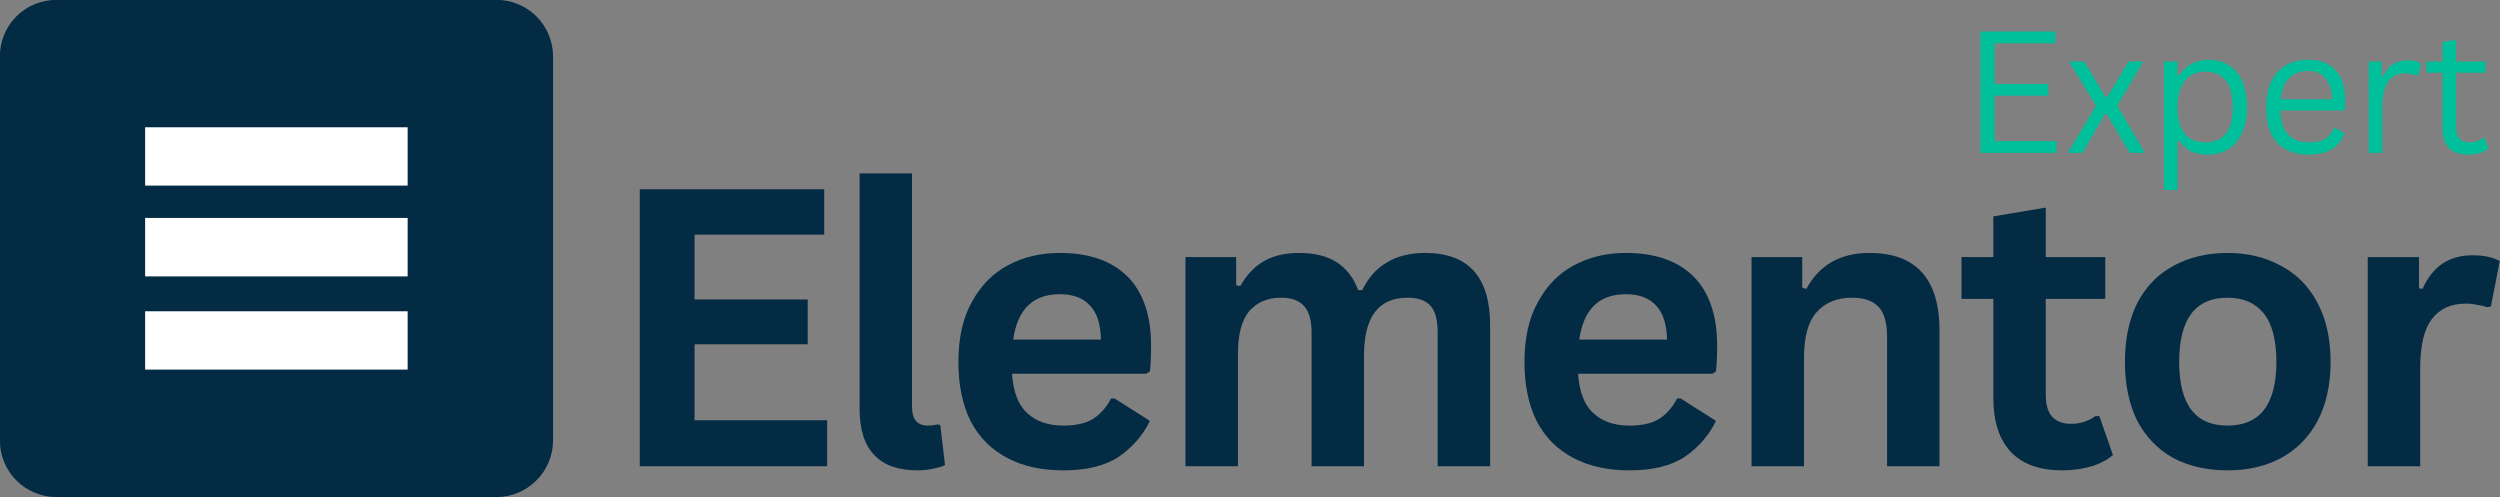
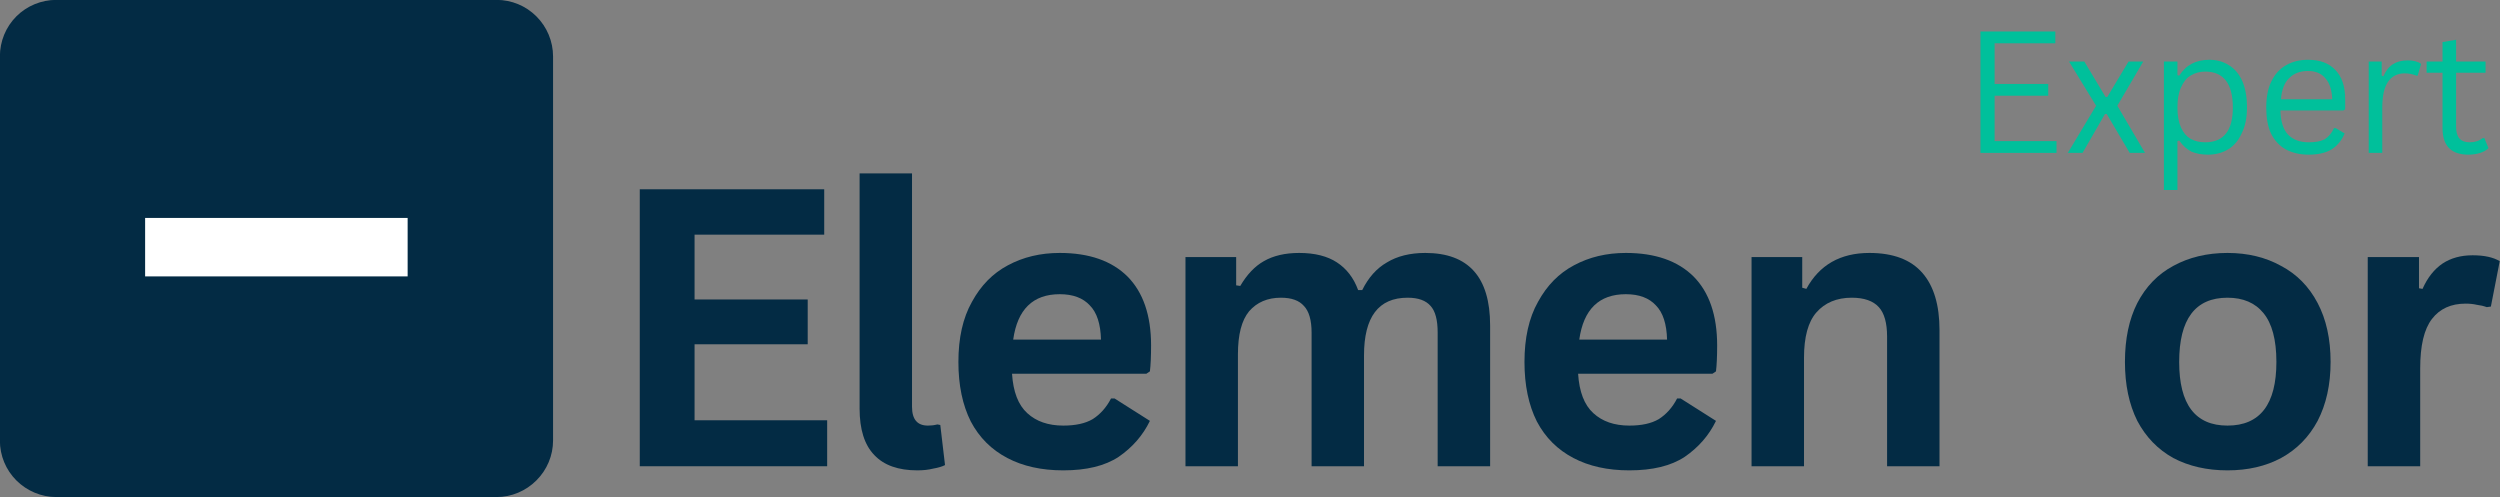
<svg xmlns="http://www.w3.org/2000/svg" zoomAndPan="magnify" preserveAspectRatio="xMidYMid meet" version="1.0" viewBox="26.3 15.98 66.29 13.18">
  <rect x="26.3" y="15.98" width="66.29" height="13.18" fill="#808080" stroke="none" />
  <defs>
    <g />
    <clipPath id="d67381a4ab">
      <path d="M 26.297 15.977 L 40.973 15.977 L 40.973 29.16 L 26.297 29.16 Z M 26.297 15.977 " clip-rule="nonzero" />
    </clipPath>
    <clipPath id="10b02178f4">
      <path d="M 27.793 15.977 L 39.465 15.977 C 39.863 15.977 40.242 16.133 40.523 16.414 C 40.805 16.695 40.965 17.078 40.965 17.477 L 40.965 27.66 C 40.965 28.059 40.805 28.438 40.523 28.719 C 40.242 29 39.863 29.16 39.465 29.16 L 27.793 29.16 C 27.398 29.16 27.016 29 26.734 28.719 C 26.453 28.438 26.297 28.059 26.297 27.66 L 26.297 17.477 C 26.297 17.078 26.453 16.695 26.734 16.414 C 27.016 16.133 27.398 15.977 27.793 15.977 Z M 27.793 15.977 " clip-rule="nonzero" />
    </clipPath>
    <clipPath id="fee138e498">
-       <path d="M 30.148 19.355 L 37.109 19.355 L 37.109 20.902 L 30.148 20.902 Z M 30.148 19.355 " clip-rule="nonzero" />
-     </clipPath>
+       </clipPath>
    <clipPath id="f2c919bc13">
      <path d="M 30.148 21.758 L 37.109 21.758 L 37.109 23.309 L 30.148 23.309 Z M 30.148 21.758 " clip-rule="nonzero" />
    </clipPath>
    <clipPath id="258159b487">
      <path d="M 30.148 24.234 L 37.109 24.234 L 37.109 25.781 L 30.148 25.781 Z M 30.148 24.234 " clip-rule="nonzero" />
    </clipPath>
  </defs>
  <g clip-path="url(#d67381a4ab)">
    <g clip-path="url(#10b02178f4)">
      <path fill="#032B44" d="M 26.297 15.977 L 40.973 15.977 L 40.973 29.16 L 26.297 29.16 Z M 26.297 15.977 " fill-opacity="1" fill-rule="nonzero" />
    </g>
  </g>
  <g fill="#032B44" fill-opacity="1">
    <g transform="translate(42.311, 28.343)">
      <g>
        <path d="M 2.406 -3.234 L 2.406 -1.219 L 5.922 -1.219 L 5.922 0 L 0.953 0 L 0.953 -7.344 L 5.844 -7.344 L 5.844 -6.141 L 2.406 -6.141 L 2.406 -4.422 L 5.406 -4.422 L 5.406 -3.234 Z M 2.406 -3.234 " />
      </g>
    </g>
  </g>
  <g fill="#032B44" fill-opacity="1">
    <g transform="translate(48.327, 28.343)">
      <g>
        <path d="M 2.297 0.109 C 1.797 0.109 1.414 -0.023 1.156 -0.297 C 0.895 -0.566 0.766 -0.977 0.766 -1.531 L 0.766 -7.766 L 2.156 -7.766 L 2.156 -1.578 C 2.156 -1.242 2.297 -1.078 2.578 -1.078 C 2.66 -1.078 2.742 -1.086 2.828 -1.109 L 2.906 -1.094 L 3.031 -0.031 C 2.957 0.008 2.852 0.039 2.719 0.062 C 2.594 0.094 2.453 0.109 2.297 0.109 Z M 2.297 0.109 " />
      </g>
    </g>
  </g>
  <g fill="#032B44" fill-opacity="1">
    <g transform="translate(51.213, 28.343)">
      <g>
        <path d="M 5.484 -2.453 L 1.922 -2.453 C 1.953 -1.973 2.086 -1.625 2.328 -1.406 C 2.566 -1.188 2.883 -1.078 3.281 -1.078 C 3.602 -1.078 3.863 -1.133 4.062 -1.25 C 4.258 -1.375 4.422 -1.555 4.547 -1.797 L 4.641 -1.797 L 5.578 -1.203 C 5.391 -0.816 5.113 -0.5 4.75 -0.25 C 4.383 -0.008 3.895 0.109 3.281 0.109 C 2.707 0.109 2.211 0 1.797 -0.219 C 1.379 -0.438 1.055 -0.758 0.828 -1.188 C 0.609 -1.625 0.5 -2.148 0.5 -2.766 C 0.5 -3.398 0.617 -3.93 0.859 -4.359 C 1.098 -4.797 1.414 -5.117 1.812 -5.328 C 2.219 -5.547 2.676 -5.656 3.188 -5.656 C 3.969 -5.656 4.566 -5.445 4.984 -5.031 C 5.398 -4.613 5.609 -4.004 5.609 -3.203 C 5.609 -2.91 5.598 -2.68 5.578 -2.516 Z M 4.281 -3.359 C 4.27 -3.773 4.172 -4.078 3.984 -4.266 C 3.805 -4.461 3.539 -4.562 3.188 -4.562 C 2.477 -4.562 2.066 -4.16 1.953 -3.359 Z M 4.281 -3.359 " />
      </g>
    </g>
  </g>
  <g fill="#032B44" fill-opacity="1">
    <g transform="translate(56.937, 28.343)">
      <g>
        <path d="M 0.797 0 L 0.797 -5.547 L 2.141 -5.547 L 2.141 -4.797 L 2.25 -4.781 C 2.426 -5.082 2.633 -5.301 2.875 -5.438 C 3.125 -5.582 3.438 -5.656 3.812 -5.656 C 4.227 -5.656 4.562 -5.57 4.812 -5.406 C 5.07 -5.238 5.258 -4.992 5.375 -4.672 L 5.484 -4.672 C 5.648 -5.004 5.867 -5.25 6.141 -5.406 C 6.41 -5.57 6.75 -5.656 7.156 -5.656 C 8.301 -5.656 8.875 -5.016 8.875 -3.734 L 8.875 0 L 7.484 0 L 7.484 -3.547 C 7.484 -3.879 7.422 -4.113 7.297 -4.25 C 7.172 -4.395 6.969 -4.469 6.688 -4.469 C 5.914 -4.469 5.531 -3.957 5.531 -2.938 L 5.531 0 L 4.141 0 L 4.141 -3.547 C 4.141 -3.879 4.07 -4.113 3.938 -4.25 C 3.812 -4.395 3.609 -4.469 3.328 -4.469 C 2.973 -4.469 2.691 -4.348 2.484 -4.109 C 2.285 -3.867 2.188 -3.488 2.188 -2.969 L 2.188 0 Z M 0.797 0 " />
      </g>
    </g>
  </g>
  <g fill="#032B44" fill-opacity="1">
    <g transform="translate(66.223, 28.343)">
      <g>
        <path d="M 5.484 -2.453 L 1.922 -2.453 C 1.953 -1.973 2.086 -1.625 2.328 -1.406 C 2.566 -1.188 2.883 -1.078 3.281 -1.078 C 3.602 -1.078 3.863 -1.133 4.062 -1.25 C 4.258 -1.375 4.422 -1.555 4.547 -1.797 L 4.641 -1.797 L 5.578 -1.203 C 5.391 -0.816 5.113 -0.5 4.75 -0.25 C 4.383 -0.008 3.895 0.109 3.281 0.109 C 2.707 0.109 2.211 0 1.797 -0.219 C 1.379 -0.438 1.055 -0.758 0.828 -1.188 C 0.609 -1.625 0.5 -2.148 0.5 -2.766 C 0.5 -3.398 0.617 -3.93 0.859 -4.359 C 1.098 -4.797 1.414 -5.117 1.812 -5.328 C 2.219 -5.547 2.676 -5.656 3.188 -5.656 C 3.969 -5.656 4.566 -5.445 4.984 -5.031 C 5.398 -4.613 5.609 -4.004 5.609 -3.203 C 5.609 -2.91 5.598 -2.68 5.578 -2.516 Z M 4.281 -3.359 C 4.27 -3.773 4.172 -4.078 3.984 -4.266 C 3.805 -4.461 3.539 -4.562 3.188 -4.562 C 2.477 -4.562 2.066 -4.16 1.953 -3.359 Z M 4.281 -3.359 " />
      </g>
    </g>
  </g>
  <g fill="#032B44" fill-opacity="1">
    <g transform="translate(71.947, 28.343)">
      <g>
        <path d="M 0.797 0 L 0.797 -5.547 L 2.141 -5.547 L 2.141 -4.734 L 2.25 -4.703 C 2.594 -5.336 3.148 -5.656 3.922 -5.656 C 4.555 -5.656 5.023 -5.477 5.328 -5.125 C 5.629 -4.781 5.781 -4.273 5.781 -3.609 L 5.781 0 L 4.391 0 L 4.391 -3.438 C 4.391 -3.801 4.316 -4.062 4.172 -4.219 C 4.023 -4.383 3.785 -4.469 3.453 -4.469 C 3.055 -4.469 2.742 -4.336 2.516 -4.078 C 2.297 -3.828 2.188 -3.426 2.188 -2.875 L 2.188 0 Z M 0.797 0 " />
      </g>
    </g>
  </g>
  <g fill="#032B44" fill-opacity="1">
    <g transform="translate(78.139, 28.343)">
      <g>
-         <path d="M 3.828 -1.328 L 4.188 -0.297 C 4.039 -0.172 3.852 -0.07 3.625 0 C 3.395 0.07 3.133 0.109 2.844 0.109 C 2.25 0.109 1.797 -0.051 1.484 -0.375 C 1.172 -0.707 1.016 -1.188 1.016 -1.812 L 1.016 -4.438 L 0.172 -4.438 L 0.172 -5.547 L 1.016 -5.547 L 1.016 -6.625 L 2.406 -6.859 L 2.406 -5.547 L 3.984 -5.547 L 3.984 -4.438 L 2.406 -4.438 L 2.406 -1.906 C 2.406 -1.633 2.461 -1.438 2.578 -1.312 C 2.691 -1.188 2.859 -1.125 3.078 -1.125 C 3.316 -1.125 3.531 -1.191 3.719 -1.328 Z M 3.828 -1.328 " />
-       </g>
+         </g>
    </g>
  </g>
  <g fill="#032B44" fill-opacity="1">
    <g transform="translate(82.145, 28.343)">
      <g>
        <path d="M 3.219 0.109 C 2.676 0.109 2.195 0 1.781 -0.219 C 1.375 -0.445 1.055 -0.773 0.828 -1.203 C 0.609 -1.641 0.5 -2.16 0.5 -2.766 C 0.5 -3.379 0.609 -3.898 0.828 -4.328 C 1.055 -4.766 1.375 -5.094 1.781 -5.312 C 2.195 -5.539 2.676 -5.656 3.219 -5.656 C 3.758 -5.656 4.234 -5.539 4.641 -5.312 C 5.055 -5.094 5.379 -4.766 5.609 -4.328 C 5.836 -3.898 5.953 -3.379 5.953 -2.766 C 5.953 -2.16 5.836 -1.641 5.609 -1.203 C 5.379 -0.773 5.055 -0.445 4.641 -0.219 C 4.234 0 3.758 0.109 3.219 0.109 Z M 3.219 -1.078 C 4.082 -1.078 4.516 -1.641 4.516 -2.766 C 4.516 -3.359 4.398 -3.789 4.172 -4.062 C 3.953 -4.332 3.633 -4.469 3.219 -4.469 C 2.363 -4.469 1.938 -3.898 1.938 -2.766 C 1.938 -1.641 2.363 -1.078 3.219 -1.078 Z M 3.219 -1.078 " />
      </g>
    </g>
  </g>
  <g fill="#032B44" fill-opacity="1">
    <g transform="translate(88.286, 28.343)">
      <g>
        <path d="M 0.797 0 L 0.797 -5.547 L 2.156 -5.547 L 2.156 -4.719 L 2.25 -4.703 C 2.383 -5.004 2.562 -5.227 2.781 -5.375 C 3 -5.52 3.266 -5.594 3.578 -5.594 C 3.891 -5.594 4.129 -5.539 4.297 -5.438 L 4.062 -4.234 L 3.953 -4.219 C 3.867 -4.25 3.781 -4.27 3.688 -4.281 C 3.602 -4.301 3.504 -4.312 3.391 -4.312 C 3.004 -4.312 2.707 -4.176 2.5 -3.906 C 2.289 -3.633 2.188 -3.195 2.188 -2.594 L 2.188 0 Z M 0.797 0 " />
      </g>
    </g>
  </g>
  <g fill="#00C09B" fill-opacity="1">
    <g transform="translate(78.33, 20.034)">
      <g>
        <path d="M 0.859 -1.516 L 0.859 -0.312 L 2.5 -0.312 L 2.5 0 L 0.484 0 L 0.484 -3.219 L 2.469 -3.219 L 2.469 -2.906 L 0.859 -2.906 L 0.859 -1.828 L 2.281 -1.828 L 2.281 -1.516 Z M 0.859 -1.516 " />
      </g>
    </g>
  </g>
  <g fill="#00C09B" fill-opacity="1">
    <g transform="translate(81.021, 20.034)">
      <g>
        <path d="M 0.5 0 L 0.109 0 L 0.859 -1.25 L 0.141 -2.422 L 0.547 -2.422 L 1.109 -1.484 L 1.156 -1.484 L 1.719 -2.422 L 2.109 -2.422 L 1.422 -1.25 L 2.156 0 L 1.75 0 L 1.141 -1.031 L 1.094 -1.031 Z M 0.5 0 " />
      </g>
    </g>
  </g>
  <g fill="#00C09B" fill-opacity="1">
    <g transform="translate(83.256, 20.034)">
      <g>
        <path d="M 0.422 0.984 L 0.422 -2.422 L 0.781 -2.422 L 0.781 -2.062 L 0.828 -2.047 C 1.004 -2.328 1.27 -2.469 1.625 -2.469 C 1.82 -2.469 1.992 -2.422 2.141 -2.328 C 2.297 -2.234 2.414 -2.094 2.5 -1.906 C 2.582 -1.719 2.625 -1.484 2.625 -1.203 C 2.625 -0.93 2.578 -0.703 2.484 -0.516 C 2.398 -0.328 2.281 -0.188 2.125 -0.094 C 1.969 0 1.789 0.047 1.594 0.047 C 1.426 0.047 1.281 0.02 1.156 -0.031 C 1.031 -0.094 0.922 -0.191 0.828 -0.328 L 0.781 -0.312 L 0.781 0.984 Z M 1.516 -0.281 C 2.004 -0.281 2.25 -0.586 2.25 -1.203 C 2.25 -1.836 2.004 -2.156 1.516 -2.156 C 1.367 -2.156 1.238 -2.117 1.125 -2.047 C 1.02 -1.984 0.938 -1.879 0.875 -1.734 C 0.812 -1.598 0.781 -1.422 0.781 -1.203 C 0.781 -0.992 0.812 -0.816 0.875 -0.672 C 0.938 -0.535 1.02 -0.438 1.125 -0.375 C 1.238 -0.312 1.367 -0.281 1.516 -0.281 Z M 1.516 -0.281 " />
      </g>
    </g>
  </g>
  <g fill="#00C09B" fill-opacity="1">
    <g transform="translate(86.126, 20.034)">
      <g>
        <path d="M 2.312 -1.125 L 0.641 -1.125 C 0.648 -0.832 0.719 -0.617 0.844 -0.484 C 0.977 -0.348 1.16 -0.281 1.391 -0.281 C 1.566 -0.281 1.707 -0.305 1.812 -0.359 C 1.914 -0.422 2 -0.52 2.062 -0.656 L 2.109 -0.656 L 2.344 -0.516 C 2.27 -0.336 2.156 -0.195 2 -0.094 C 1.844 0 1.641 0.047 1.391 0.047 C 1.16 0.047 0.957 0 0.781 -0.094 C 0.613 -0.188 0.484 -0.328 0.391 -0.516 C 0.305 -0.703 0.266 -0.93 0.266 -1.203 C 0.266 -1.484 0.312 -1.719 0.406 -1.906 C 0.5 -2.094 0.629 -2.234 0.797 -2.328 C 0.961 -2.422 1.156 -2.469 1.375 -2.469 C 1.688 -2.469 1.926 -2.379 2.094 -2.203 C 2.27 -2.023 2.359 -1.766 2.359 -1.422 C 2.359 -1.285 2.359 -1.195 2.359 -1.156 Z M 2.016 -1.422 C 2.004 -1.68 1.941 -1.867 1.828 -1.984 C 1.723 -2.109 1.57 -2.172 1.375 -2.172 C 1.164 -2.172 1 -2.109 0.875 -1.984 C 0.75 -1.867 0.676 -1.68 0.656 -1.422 Z M 2.016 -1.422 " />
      </g>
    </g>
  </g>
  <g fill="#00C09B" fill-opacity="1">
    <g transform="translate(88.687, 20.034)">
      <g>
        <path d="M 0.422 0 L 0.422 -2.422 L 0.766 -2.422 L 0.766 -2.047 L 0.812 -2.031 C 0.926 -2.312 1.141 -2.453 1.453 -2.453 C 1.609 -2.453 1.727 -2.422 1.812 -2.359 L 1.719 -2.047 L 1.688 -2.047 C 1.594 -2.086 1.488 -2.109 1.375 -2.109 C 1.188 -2.109 1.039 -2.035 0.938 -1.891 C 0.832 -1.742 0.781 -1.508 0.781 -1.188 L 0.781 0 Z M 0.422 0 " />
      </g>
    </g>
  </g>
  <g fill="#00C09B" fill-opacity="1">
    <g transform="translate(90.535, 20.034)">
      <g>
        <path d="M 1.641 -0.391 L 1.75 -0.125 C 1.695 -0.07 1.625 -0.031 1.531 0 C 1.438 0.031 1.332 0.047 1.219 0.047 C 0.758 0.047 0.531 -0.188 0.531 -0.656 L 0.531 -2.125 L 0.109 -2.125 L 0.109 -2.422 L 0.531 -2.422 L 0.531 -2.938 L 0.891 -3 L 0.891 -2.422 L 1.672 -2.422 L 1.672 -2.125 L 0.891 -2.125 L 0.891 -0.688 C 0.891 -0.414 1.008 -0.281 1.25 -0.281 C 1.383 -0.281 1.5 -0.316 1.594 -0.391 Z M 1.641 -0.391 " />
      </g>
    </g>
  </g>
  <g clip-path="url(#fee138e498)">
    <path fill="#ffffff" d="M 30.148 19.355 L 37.109 19.355 L 37.109 20.902 L 30.148 20.902 Z M 30.148 19.355 " fill-opacity="1" fill-rule="nonzero" />
  </g>
  <g clip-path="url(#f2c919bc13)">
    <path fill="#ffffff" d="M 30.148 21.758 L 37.109 21.758 L 37.109 23.309 L 30.148 23.309 Z M 30.148 21.758 " fill-opacity="1" fill-rule="nonzero" />
  </g>
  <g clip-path="url(#258159b487)">
-     <path fill="#ffffff" d="M 30.148 24.234 L 37.109 24.234 L 37.109 25.781 L 30.148 25.781 Z M 30.148 24.234 " fill-opacity="1" fill-rule="nonzero" />
-   </g>
+     </g>
</svg>